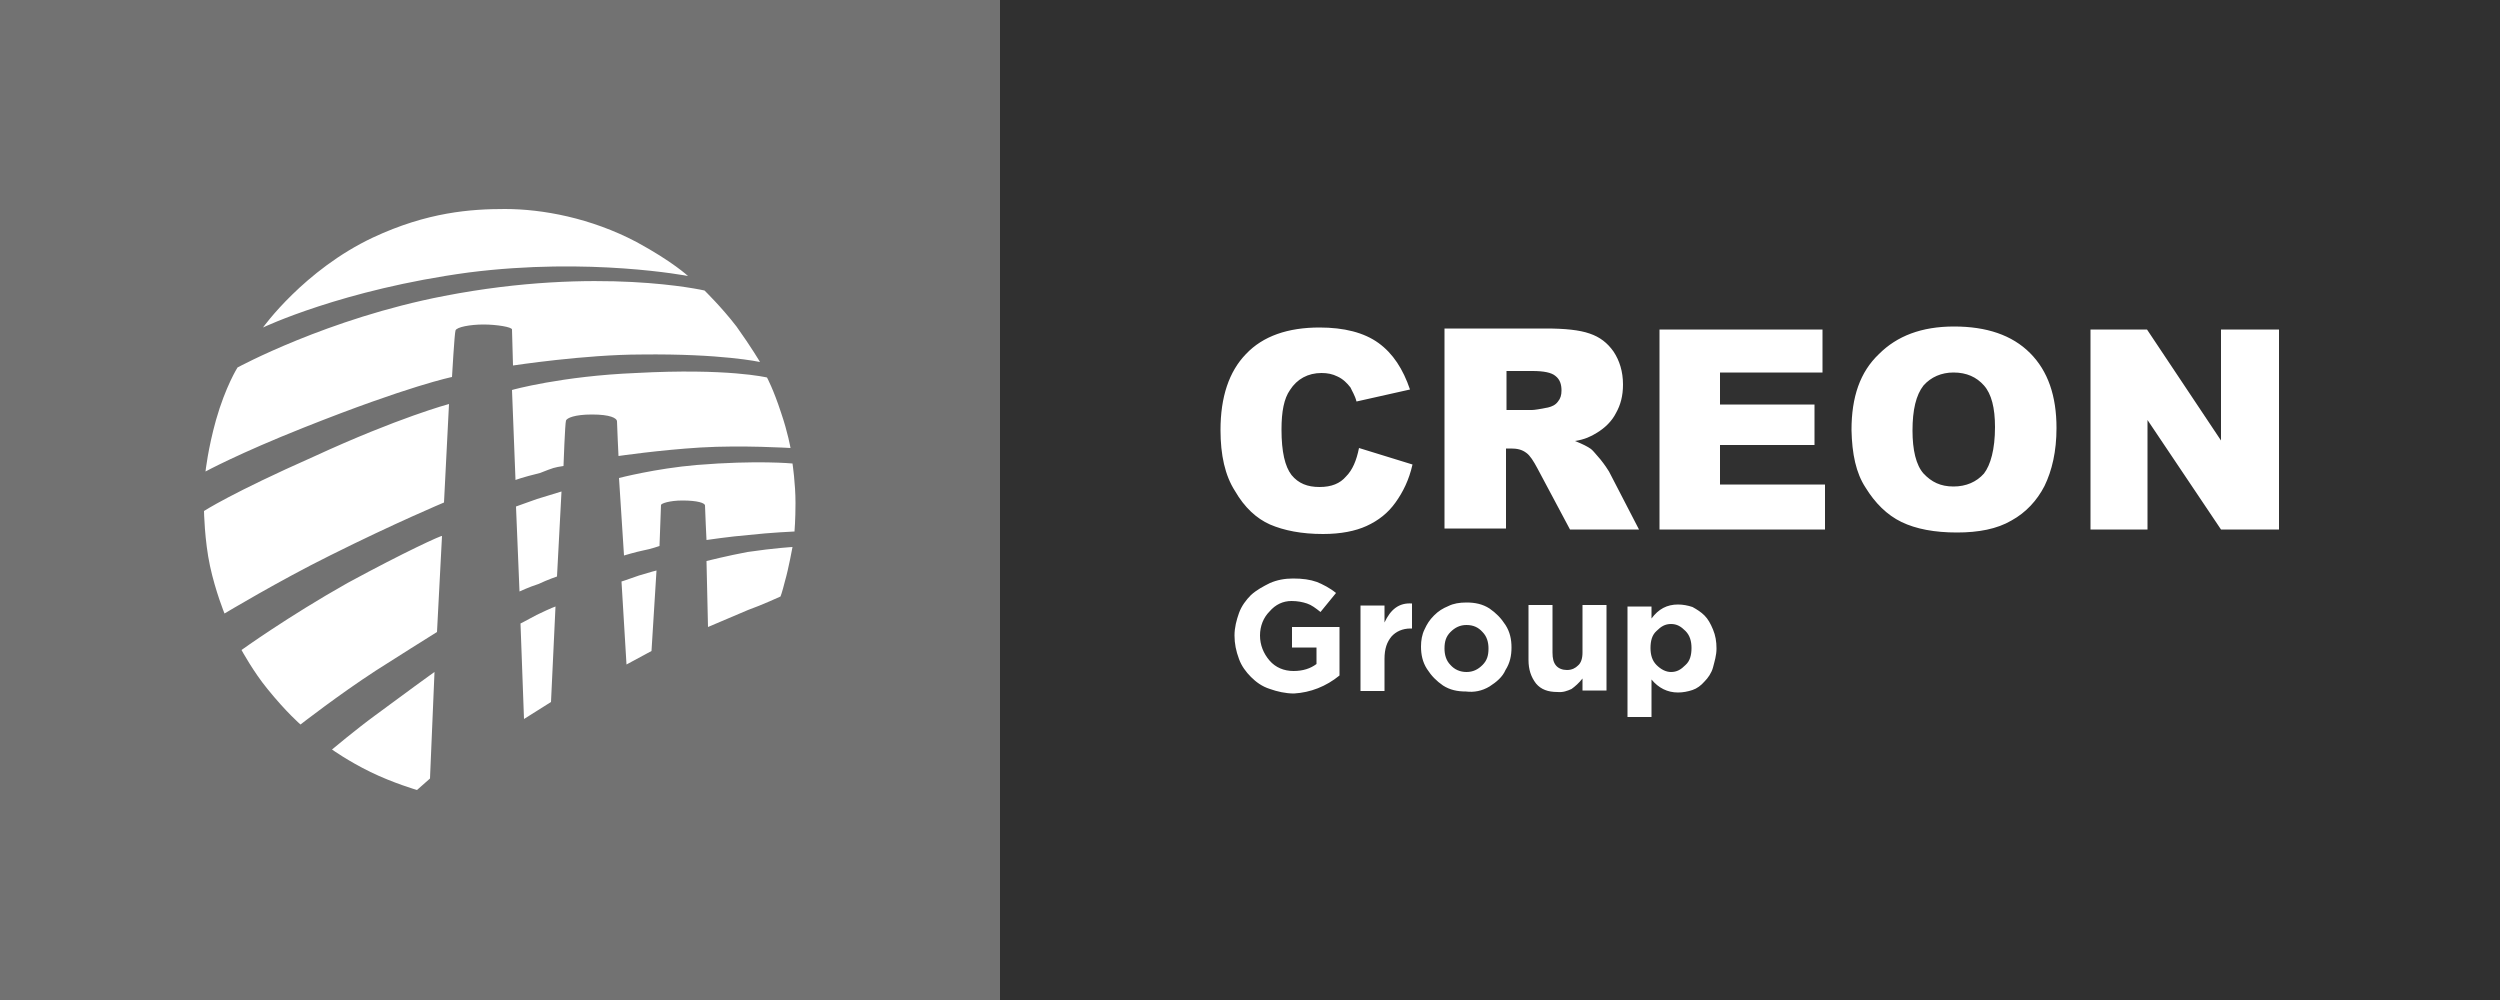
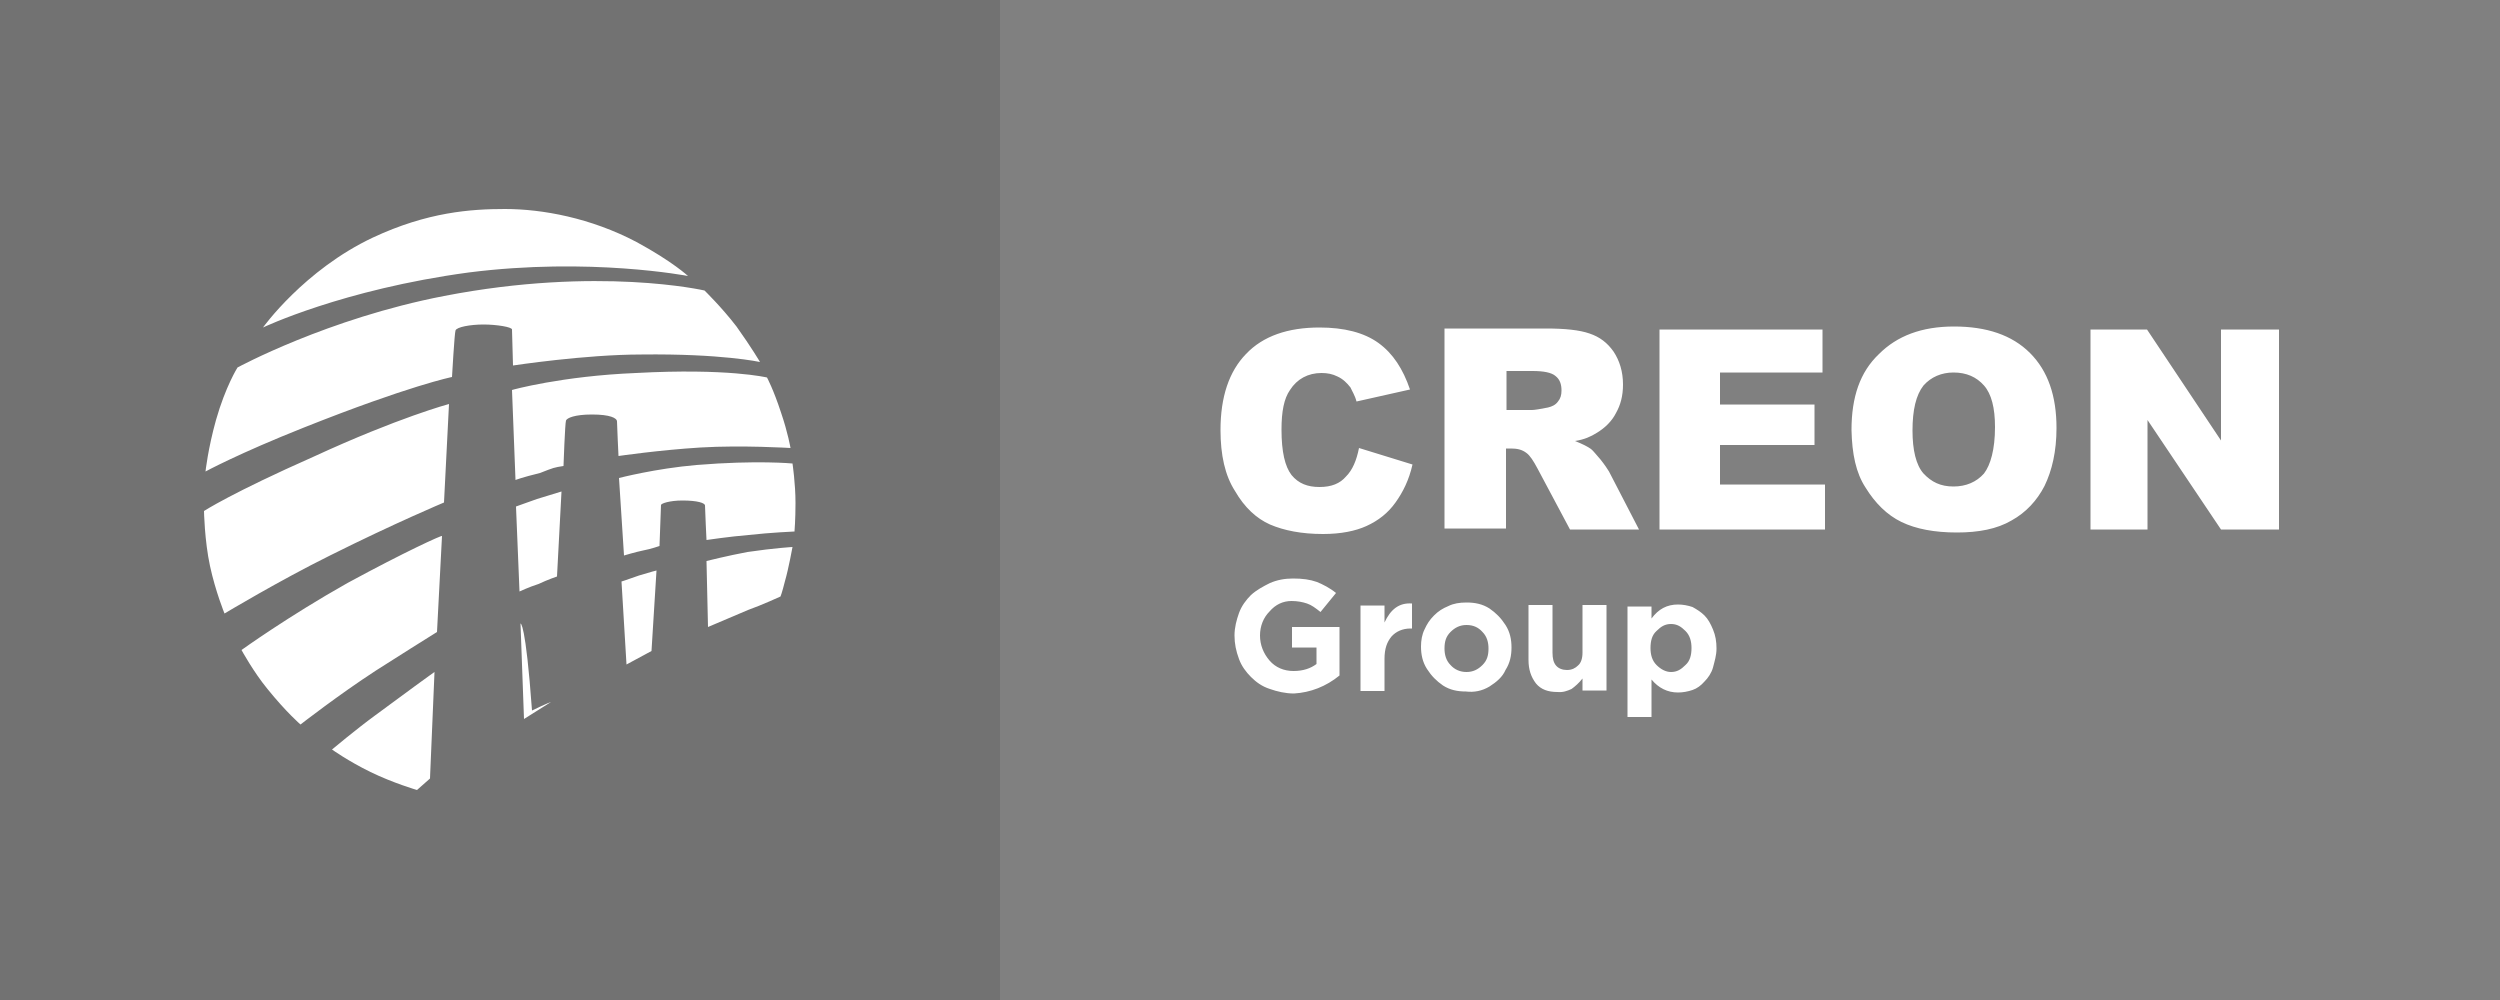
<svg xmlns="http://www.w3.org/2000/svg" version="1.1" id="Layer_2_00000145028646382440021710000009523349056691152288_" x="0px" y="0px" viewBox="0 0 500 200" style="enable-background:new 0 0 500 200;" xml:space="preserve">
  <rect x="0" y="0" width="500" height="200" fill="#808080" stroke="none" />
  <style type="text/css"> .st0{fill:#727272;} .st1{fill:#303030;} .st2{fill:#FFFFFF;} </style>
  <g>
    <g>
      <rect x="0" class="st0" width="200" height="200" />
-       <rect x="200" class="st1" width="300" height="200" />
    </g>
-     <path class="st2" d="M127.2,74.6c18.4-1,26.2,0.9,26.2,0.9s1.3,2.4,2.8,7c1.4,4.1,1.9,7.1,1.9,7.1s-9.7-0.6-18-0.1 c-8.2,0.5-16.4,1.7-16.4,1.7s-0.3-6.2-0.3-6.9c0-0.7-1.4-1.4-5-1.4c-3.5,0-5,0.7-5.2,1.2c-0.2,0.5-0.5,9.1-0.5,9.1 c-1.9,0.3-1.9,0.3-4.7,1.4c-3.7,0.9-4.9,1.4-4.9,1.4l-0.7-18C102.3,78,112.4,75.2,127.2,74.6z M137.6,55.2c0,0-3.1-2.9-10.3-6.8 c-9.1-4.8-18.8-6.6-26.3-6.6c-6.8,0-15.5,0.6-26.4,5.7c-13.8,6.5-22,18-22,18s15.9-7.6,41.1-11C118,51.4,137.6,55.2,137.6,55.2z M147.3,65.3c-3-3.9-6.4-7.2-6.4-7.2s-21.2-4.9-52.1,1.1c-23.3,4.5-41.3,14.3-41.3,14.3s-2.4,3.8-4.3,10.5 c-1.6,5.7-2.1,10.3-2.1,10.3s6.6-3.6,19.7-8.8c21.1-8.4,29.6-10.1,29.6-10.1s0.5-8.8,0.7-9.3c0.2-0.7,3-1.2,5.6-1.2 c2.6,0,5.7,0.5,5.7,1c0,0.5,0.2,7.2,0.2,7.2s14.4-2.2,25.7-2.2c16-0.2,23.7,1.5,23.7,1.5S150.3,69.5,147.3,65.3z M40.8,102.2 c0,0,0.1,5.9,1.2,11c1.1,5.1,2.9,9.5,2.9,9.5s11-6.6,21.1-11.6c13-6.5,22.8-10.6,22.8-10.6l1-19.7c0,0-10.1,2.7-27,10.5 C46.3,98.6,40.8,102.2,40.8,102.2z M103.2,101.3l0.7,17c0,0,1.9-0.9,3.8-1.5c1.9-0.9,3.7-1.5,3.7-1.5l0.9-17c0,0-1.7,0.5-4.9,1.5 C105.5,100.5,104.8,100.7,103.2,101.3z M124.8,111.1c0,0,2.3-0.7,3.8-1c1.6-0.3,3.3-0.9,3.3-0.9c0.3-8.6,0.3-7.7,0.3-8.2 c0-0.3,1.7-0.9,4.3-0.9c3,0,4.5,0.5,4.5,1c0,0.7,0.3,6.9,0.3,6.9s4.7-0.7,8.4-1c4.5-0.5,9.2-0.7,9.2-0.7s0.2-2.4,0.2-5.7 c0-3.9-0.6-7.9-0.6-7.9s-7.1-0.7-19.2,0.3c-8.2,0.7-15.5,2.6-15.5,2.6L124.8,111.1z M69.5,116.6C57.6,123.3,48.3,130,48.3,130 s2.4,4.4,5.2,7.8c3.8,4.7,6.6,7.1,6.6,7.1s7.7-6,15.1-10.8c7.3-4.6,7.5-4.8,12.2-7.7l1-19.2C88.4,107,81.1,110.3,69.5,116.6z M75,143.1c-3.7,2.7-8.6,6.8-8.6,6.8s3.2,2.3,7.7,4.5s9.3,3.6,9.3,3.6l2.6-2.3l0.9-21.3C87,134.3,80.1,139.3,75,143.1z M104.1,124.7l0.7,19.1l5.4-3.4l0.9-19.1c0,0-0.7,0.2-3.8,1.7C105.1,124.2,104.1,124.7,104.1,124.7z M141.3,112.2l0.3,13.2 c0,0,5.6-2.4,8-3.4c2.8-1,6.5-2.7,6.5-2.7s0.3-0.7,0.9-3.1c0.7-2.4,1.5-6.8,1.5-6.8s-3.6,0.2-9,1 C145.7,111.1,141.3,112.2,141.3,112.2z M125.3,132.9l5-2.7l1-16.1c0,0-0.9,0.2-3.5,1c-2.8,1-3.5,1.2-3.5,1.2L125.3,132.9z" />
+     <path class="st2" d="M127.2,74.6c18.4-1,26.2,0.9,26.2,0.9s1.3,2.4,2.8,7c1.4,4.1,1.9,7.1,1.9,7.1s-9.7-0.6-18-0.1 c-8.2,0.5-16.4,1.7-16.4,1.7s-0.3-6.2-0.3-6.9c0-0.7-1.4-1.4-5-1.4c-3.5,0-5,0.7-5.2,1.2c-0.2,0.5-0.5,9.1-0.5,9.1 c-1.9,0.3-1.9,0.3-4.7,1.4c-3.7,0.9-4.9,1.4-4.9,1.4l-0.7-18C102.3,78,112.4,75.2,127.2,74.6z M137.6,55.2c0,0-3.1-2.9-10.3-6.8 c-9.1-4.8-18.8-6.6-26.3-6.6c-6.8,0-15.5,0.6-26.4,5.7c-13.8,6.5-22,18-22,18s15.9-7.6,41.1-11C118,51.4,137.6,55.2,137.6,55.2z M147.3,65.3c-3-3.9-6.4-7.2-6.4-7.2s-21.2-4.9-52.1,1.1c-23.3,4.5-41.3,14.3-41.3,14.3s-2.4,3.8-4.3,10.5 c-1.6,5.7-2.1,10.3-2.1,10.3s6.6-3.6,19.7-8.8c21.1-8.4,29.6-10.1,29.6-10.1s0.5-8.8,0.7-9.3c0.2-0.7,3-1.2,5.6-1.2 c2.6,0,5.7,0.5,5.7,1c0,0.5,0.2,7.2,0.2,7.2s14.4-2.2,25.7-2.2c16-0.2,23.7,1.5,23.7,1.5S150.3,69.5,147.3,65.3z M40.8,102.2 c0,0,0.1,5.9,1.2,11c1.1,5.1,2.9,9.5,2.9,9.5s11-6.6,21.1-11.6c13-6.5,22.8-10.6,22.8-10.6l1-19.7c0,0-10.1,2.7-27,10.5 C46.3,98.6,40.8,102.2,40.8,102.2z M103.2,101.3l0.7,17c0,0,1.9-0.9,3.8-1.5c1.9-0.9,3.7-1.5,3.7-1.5l0.9-17c0,0-1.7,0.5-4.9,1.5 C105.5,100.5,104.8,100.7,103.2,101.3z M124.8,111.1c0,0,2.3-0.7,3.8-1c1.6-0.3,3.3-0.9,3.3-0.9c0.3-8.6,0.3-7.7,0.3-8.2 c0-0.3,1.7-0.9,4.3-0.9c3,0,4.5,0.5,4.5,1c0,0.7,0.3,6.9,0.3,6.9s4.7-0.7,8.4-1c4.5-0.5,9.2-0.7,9.2-0.7s0.2-2.4,0.2-5.7 c0-3.9-0.6-7.9-0.6-7.9s-7.1-0.7-19.2,0.3c-8.2,0.7-15.5,2.6-15.5,2.6L124.8,111.1z M69.5,116.6C57.6,123.3,48.3,130,48.3,130 s2.4,4.4,5.2,7.8c3.8,4.7,6.6,7.1,6.6,7.1s7.7-6,15.1-10.8c7.3-4.6,7.5-4.8,12.2-7.7l1-19.2C88.4,107,81.1,110.3,69.5,116.6z M75,143.1c-3.7,2.7-8.6,6.8-8.6,6.8s3.2,2.3,7.7,4.5s9.3,3.6,9.3,3.6l2.6-2.3l0.9-21.3C87,134.3,80.1,139.3,75,143.1z M104.1,124.7l0.7,19.1l5.4-3.4c0,0-0.7,0.2-3.8,1.7C105.1,124.2,104.1,124.7,104.1,124.7z M141.3,112.2l0.3,13.2 c0,0,5.6-2.4,8-3.4c2.8-1,6.5-2.7,6.5-2.7s0.3-0.7,0.9-3.1c0.7-2.4,1.5-6.8,1.5-6.8s-3.6,0.2-9,1 C145.7,111.1,141.3,112.2,141.3,112.2z M125.3,132.9l5-2.7l1-16.1c0,0-0.9,0.2-3.5,1c-2.8,1-3.5,1.2-3.5,1.2L125.3,132.9z" />
    <path class="st2" d="M271.8,89.6l10.7,3.3c-0.7,3.1-1.9,5.5-3.4,7.6c-1.5,2.1-3.4,3.6-5.8,4.7c-2.2,1-5.1,1.6-8.7,1.6 c-4.3,0-7.8-0.7-10.6-1.9c-2.7-1.2-5.1-3.4-7-6.7c-2-3.1-2.9-7.2-2.9-12.2c0-6.6,1.7-11.7,5.1-15.2c3.4-3.6,8.4-5.3,14.7-5.3 c4.9,0,8.9,1,11.8,3.1c2.9,2.1,4.9,5.2,6.3,9.3l-10.7,2.4c-0.3-1.2-0.9-2.1-1.2-2.8c-0.7-0.9-1.5-1.7-2.6-2.2c-1-0.5-2-0.7-3.2-0.7 c-2.7,0-4.9,1.2-6.3,3.4c-1.2,1.7-1.7,4.3-1.7,7.9c0,4.5,0.7,7.4,2,9.1c1.4,1.7,3.2,2.4,5.6,2.4c2.4,0,4.1-0.7,5.3-2.1 C270.5,94,271.3,92.1,271.8,89.6z M301.2,74.2h5.3c2.2,0,3.8,0.3,4.6,1c0.9,0.7,1.2,1.7,1.2,2.9c0,0.9-0.2,1.6-0.7,2.2 c-0.5,0.7-1.2,1-2,1.2c-1.5,0.3-2.7,0.5-3.2,0.5h-5.1V74.2z M301.2,105.9V89.7h1c1.2,0,2.2,0.2,3.1,0.9c0.7,0.5,1.4,1.6,2.2,3.1 l6.5,12.2h13.8l-6-11.6c-0.3-0.5-0.9-1.4-1.7-2.4c-0.9-1-1.4-1.7-1.9-2.1c-0.7-0.5-1.7-1-3.2-1.6c1.9-0.3,3.2-0.9,4.3-1.6 c1.7-1,3.1-2.4,3.9-4c0.9-1.6,1.4-3.4,1.4-5.7c0-2.6-0.7-4.8-1.9-6.6c-1.2-1.7-2.7-2.9-4.8-3.6c-2-0.7-4.9-1-8.7-1h-20.3v40H301.2z M331.8,105.9h33.2v-9H344V89h18.9v-8.1H344v-6.4h20.5v-8.6h-32.6V105.9z M384.7,77.1c1.5-1.7,3.6-2.6,6-2.6c2.6,0,4.6,0.9,6.1,2.6 c1.5,1.7,2.2,4.5,2.2,8.3c0,4.5-0.9,7.6-2.2,9.3c-1.5,1.7-3.6,2.6-6.1,2.6c-2.6,0-4.4-0.9-6-2.6c-1.5-1.7-2.2-4.7-2.2-8.6 C382.5,82,383.2,79,384.7,77.1z M373.1,97.5c1.9,3.1,4.3,5.5,7.2,6.9c2.9,1.4,6.6,2.1,11.1,2.1c4.3,0,8-0.7,10.9-2.4 c2.9-1.6,5.1-4,6.6-6.9c1.5-3.1,2.4-6.9,2.4-11.6c0-6.4-1.7-11.4-5.3-15c-3.6-3.6-8.7-5.3-15.2-5.3s-11.4,1.9-15,5.5 c-3.8,3.6-5.5,8.6-5.5,15.2C370.4,90.8,371.2,94.6,373.1,97.5z M418.1,105.9h11.4V84l14.7,21.9h11.6v-40h-11.6v22.2l-14.8-22.2 h-11.3V105.9z M331.3,133c-0.9-0.9-1.2-2.1-1.2-3.4c0-1.4,0.3-2.6,1.2-3.4c0.9-0.9,1.7-1.4,2.9-1.4s2,0.5,2.9,1.4 c0.9,0.9,1.2,2.1,1.2,3.4c0,1.4-0.3,2.6-1.2,3.4c-0.9,0.9-1.7,1.4-2.9,1.4C333.2,134.4,332.2,133.9,331.3,133z M330.3,143.3v-7.4 c1.4,1.7,3.2,2.6,5.3,2.6c1,0,2-0.2,2.9-0.5c0.9-0.3,1.7-0.9,2.4-1.7c0.7-0.7,1.4-1.7,1.7-2.8c0.3-1.2,0.7-2.4,0.7-3.8 c0-1.4-0.2-2.6-0.7-3.8c-0.5-1.2-1-2.1-1.7-2.8c-0.7-0.7-1.5-1.2-2.4-1.7c-0.9-0.3-1.9-0.5-2.9-0.5c-2.2,0-3.9,0.9-5.3,2.8v-2.4 h-4.8v22.1H330.3z M314.3,137.8c0.7-0.5,1.5-1.2,2.2-2.1v2.4h4.8v-17.1h-4.8v9.5c0,1.2-0.3,2.1-0.9,2.6c-0.5,0.5-1.2,0.9-2.2,0.9 c-0.9,0-1.7-0.3-2.2-0.9s-0.7-1.4-0.7-2.6v-9.5h-4.8v11c0,1.9,0.5,3.4,1.5,4.7c1,1.2,2.4,1.7,4.3,1.7 C312.6,138.5,313.4,138.2,314.3,137.8z M290.1,133c-0.9-0.9-1.2-2.1-1.2-3.3c0-1.4,0.3-2.4,1.2-3.3c0.9-0.9,1.9-1.4,3.2-1.4 c1.4,0,2.4,0.5,3.2,1.4c0.9,0.9,1.2,2.1,1.2,3.3c0,1.4-0.3,2.4-1.2,3.3c-0.9,0.9-1.9,1.4-3.2,1.4C292,134.4,290.9,133.9,290.1,133z M297.9,137.3c1.4-0.9,2.6-1.9,3.2-3.3c0.9-1.4,1.2-2.9,1.2-4.5c0-1.6-0.3-3.1-1.2-4.5c-0.9-1.4-1.9-2.4-3.2-3.3 c-1.4-0.9-2.9-1.2-4.6-1.2c-1.4,0-2.6,0.2-3.6,0.7c-1.2,0.5-2,1-2.9,1.9c-0.9,0.9-1.4,1.7-1.9,2.8c-0.5,1-0.7,2.2-0.7,3.4 c0,1.6,0.3,3.1,1.2,4.5c0.9,1.4,1.9,2.4,3.2,3.3c1.4,0.9,2.9,1.2,4.6,1.2C294.8,138.5,296.4,138.2,297.9,137.3z M276.9,138.2v-6.4 c0-2.1,0.5-3.4,1.4-4.5c0.9-1,2.2-1.6,3.8-1.6h0.3v-5c-2.6-0.2-4.3,1.2-5.5,3.8v-3.4h-4.8v17.1H276.9z M267.9,135.1v-9.7h-9.5v4.1 h4.9v3.3c-1.2,0.9-2.7,1.4-4.6,1.4s-3.6-0.7-4.8-2.1c-1.2-1.4-1.9-3.1-1.9-5s0.7-3.6,1.9-4.8c1.2-1.4,2.7-2.1,4.4-2.1 c1.2,0,2.2,0.2,3.1,0.5c0.9,0.3,1.7,0.9,2.7,1.7l3.1-3.8c-1.2-1-2.6-1.7-3.8-2.2c-1.4-0.5-2.9-0.7-4.8-0.7c-1.7,0-3.2,0.3-4.6,0.9 c-1.4,0.7-2.7,1.4-3.8,2.4c-1,1-1.9,2.2-2.4,3.6c-0.5,1.4-0.9,2.9-0.9,4.5c0,1.6,0.3,3.1,0.9,4.7c0.5,1.4,1.4,2.6,2.4,3.6 c1,1,2.2,1.9,3.8,2.4c1.4,0.5,3.1,0.9,4.8,0.9C262.1,138.5,265.2,137.3,267.9,135.1z" />
  </g>
</svg>